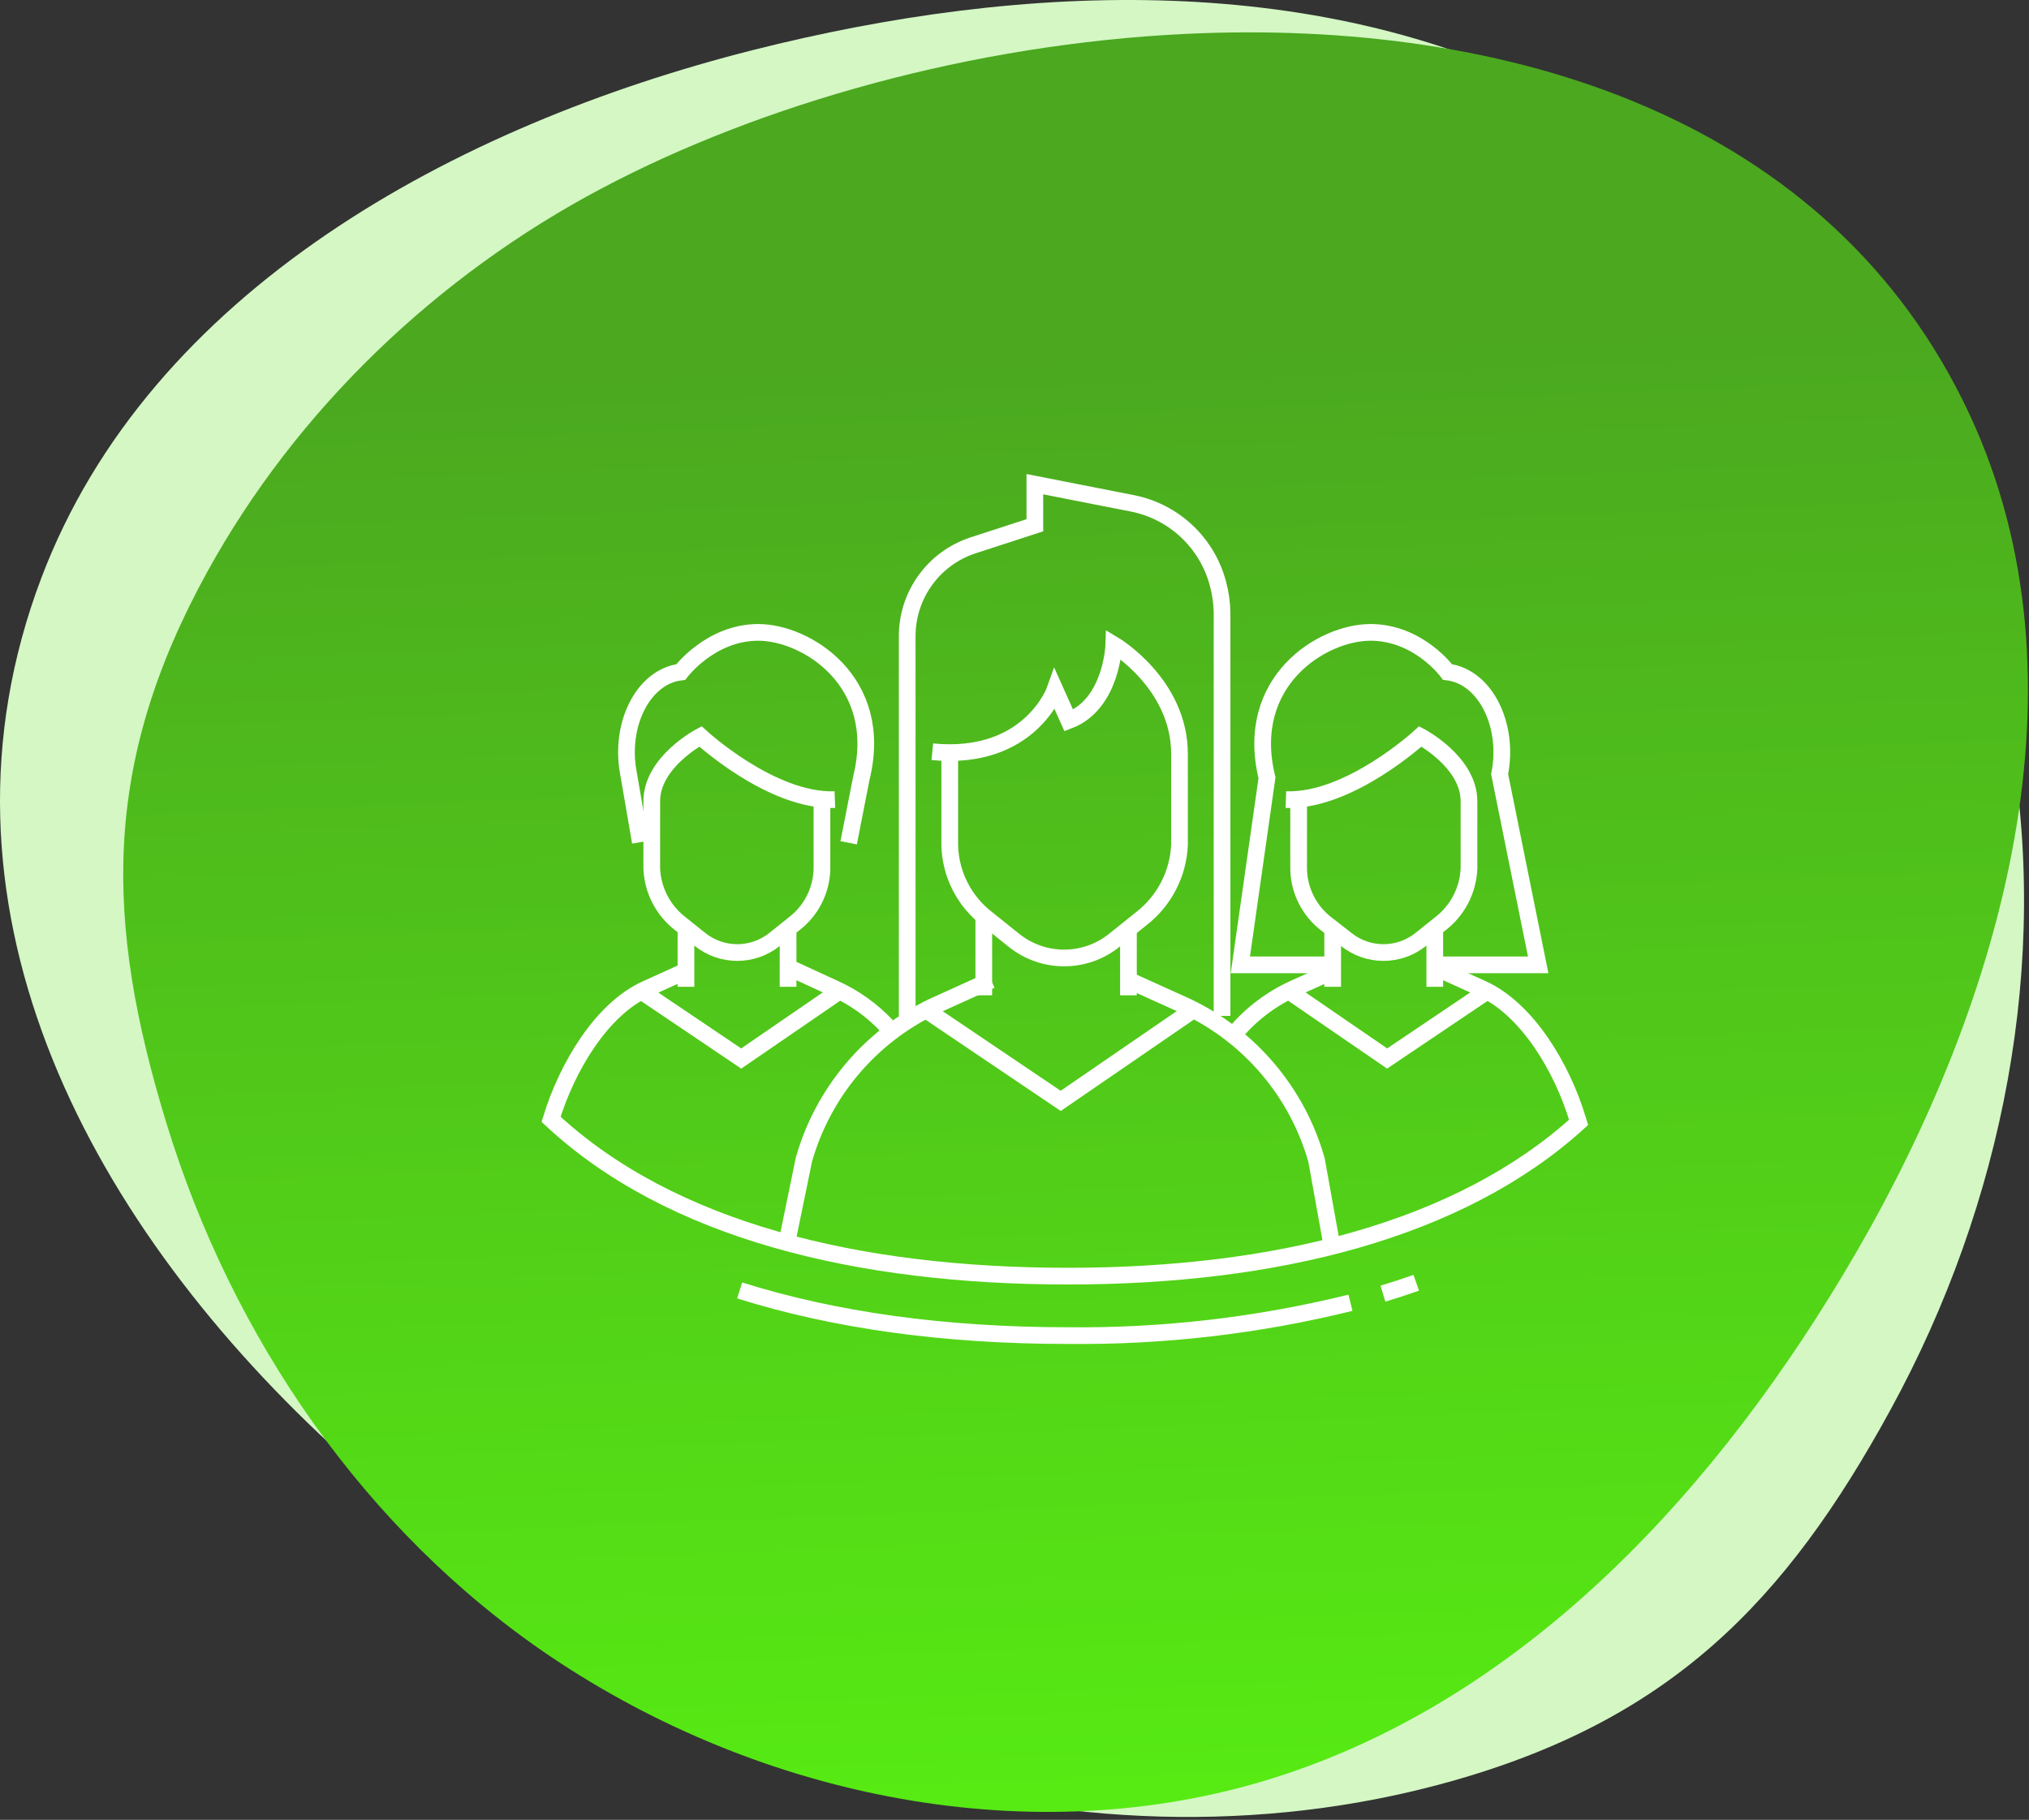
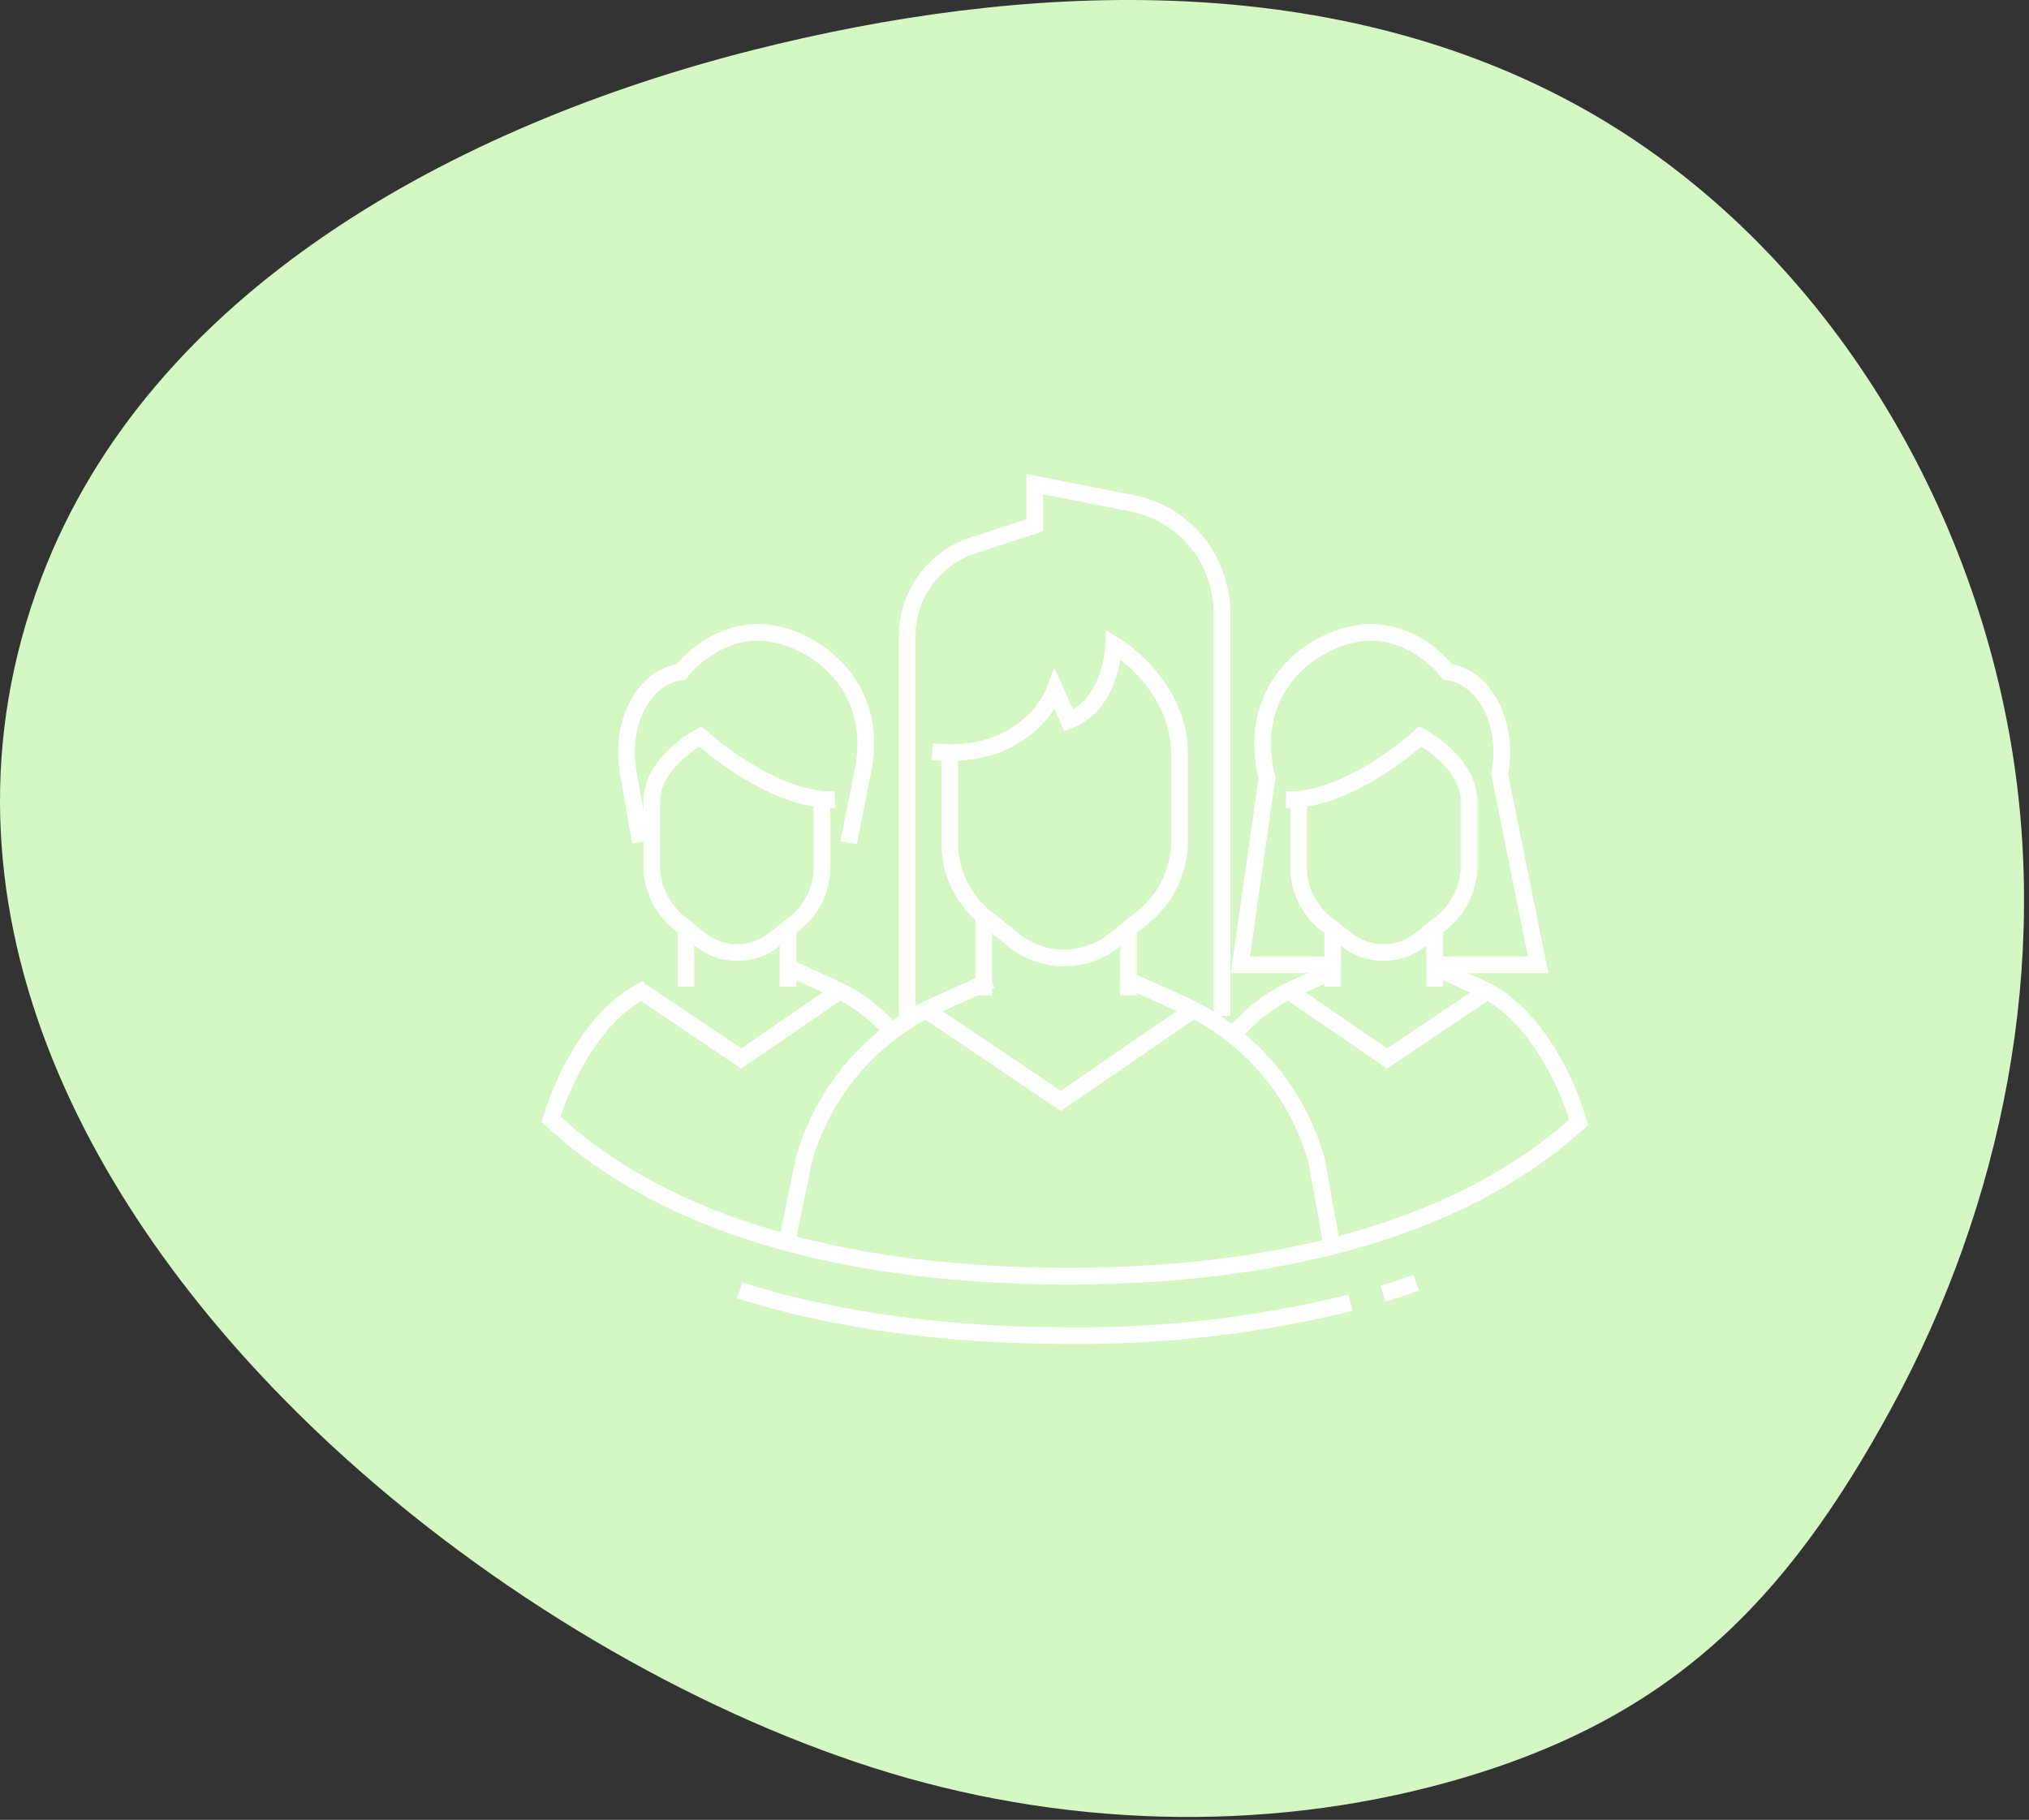
<svg xmlns="http://www.w3.org/2000/svg" width="243" height="218" viewBox="0 0 243 218" fill="none">
  <rect x="0" y="0" width="243" height="218" fill="#333333" stroke="none" />
  <path d="M39.619 173.071C59.019 191.056 82.803 204.793 104.504 211.74C126.629 218.833 151.062 219.721 173.515 213.46C199.892 206.112 213.766 192.075 226.457 168.796C239.86 144.247 245.657 115.284 240.588 87.614C234.865 56.472 216.066 27.18 188.154 12.218C158.626 -3.611 122.631 -2.218 90.145 6.004C54.468 15.043 17.942 34.858 4.933 69.28C-9.614 107.774 9.818 145.428 39.619 173.071Z" fill="#D4F7C4" />
-   <path d="M141.833 4.068C116.586 5.306 91.314 12.378 72.07 22.562C52.444 32.938 35.515 49.037 24.792 68.558C12.191 91.486 12.512 110.341 19.937 134.563C27.753 160.119 43.667 183.428 65.956 198.45C91.054 215.345 123.624 222.07 152.492 212.998C183.031 203.401 206.126 177.879 222.211 150.194C239.87 119.783 250.735 81.593 235.91 49.71C219.331 14.056 180.626 2.176 141.833 4.068Z" fill="url(#paint0_linear_9226_6954)" />
  <path d="M135.146 119.228V111.075" stroke="white" stroke-width="2" stroke-miterlimit="10" />
  <path d="M159.39 148.517L157.667 138.948C156.538 134.969 154.575 131.276 151.91 128.113C149.245 124.951 145.937 122.391 142.207 120.604L135.227 117.445" stroke="white" stroke-width="2" stroke-miterlimit="10" />
  <path d="M118.698 117.414L111.728 120.573C108 122.362 104.695 124.922 102.032 128.085C99.368 131.247 97.407 134.94 96.278 138.917L94.393 148.089" stroke="white" stroke-width="2" stroke-miterlimit="10" />
  <path d="M117.822 110.056V119.228" stroke="white" stroke-width="2" stroke-miterlimit="10" />
  <path d="M110.891 120.981L127.033 131.875L142.615 121.174" stroke="white" stroke-width="2" stroke-miterlimit="10" />
  <path d="M111.656 90.051C123.315 91.192 126.352 82.632 126.352 82.632L128.003 86.311C133.18 84.334 133.394 77.231 133.394 77.231C133.394 77.231 141.261 81.898 141.261 90.316V101.21C141.186 102.929 140.736 104.611 139.944 106.139C139.152 107.667 138.037 109.004 136.675 110.056L133.445 112.645C131.743 114.011 129.625 114.756 127.442 114.756C125.259 114.756 123.142 114.011 121.44 112.645L118.209 110.056C116.863 109.019 115.764 107.696 114.992 106.182C114.22 104.668 113.794 103.001 113.745 101.302V90.693" stroke="white" stroke-width="2" stroke-miterlimit="10" />
  <path d="M108.65 121.694V76.222C108.645 73.811 109.403 71.46 110.814 69.505C112.225 67.55 114.218 66.092 116.508 65.338L123.937 62.922V58L135.657 60.303C138.076 60.788 140.312 61.939 142.113 63.626C143.913 65.313 145.207 67.469 145.848 69.852C146.164 70.998 146.335 72.18 146.357 73.368V121.694" stroke="white" stroke-width="2" stroke-miterlimit="10" />
  <path d="M94.383 118.209V111.075" stroke="white" stroke-width="2" stroke-miterlimit="10" />
  <path d="M106.203 122.897C104.441 121.021 102.329 119.508 99.986 118.443L94.891 116.099" stroke="white" stroke-width="2" stroke-miterlimit="10" />
  <path d="M82.152 111.075V118.209" stroke="white" stroke-width="2" stroke-miterlimit="10" />
  <path d="M76.814 118.739L88.769 126.8L100.305 118.882" stroke="white" stroke-width="2" stroke-miterlimit="10" />
  <path d="M99.988 95.788C92.375 96.064 83.886 88.217 83.886 88.217C83.886 88.217 78.057 91.274 78.057 95.982V104.054C78.111 105.332 78.444 106.584 79.032 107.721C79.62 108.858 80.449 109.853 81.46 110.637L83.855 112.553C85.118 113.558 86.685 114.106 88.299 114.106C89.913 114.106 91.479 113.558 92.742 112.553L95.137 110.637C96.133 109.867 96.947 108.885 97.517 107.762C98.088 106.64 98.403 105.404 98.439 104.145V95.788" stroke="white" stroke-width="2" stroke-miterlimit="10" />
  <path d="M101.639 100.956L103.167 93.169C106.011 81.603 96.543 75.753 90.816 75.753C85.088 75.753 81.532 80.502 81.532 80.502C77.017 81.042 74.123 86.851 75.285 92.731L76.691 100.884" stroke="white" stroke-width="2" stroke-miterlimit="10" />
  <path d="M159.605 118.209V111.075" stroke="white" stroke-width="2" stroke-miterlimit="10" />
  <path d="M147.643 124.089C149.593 121.672 152.077 119.74 154.899 118.443L160.116 116.099" stroke="white" stroke-width="2" stroke-miterlimit="10" />
  <path d="M171.834 111.075V118.209" stroke="white" stroke-width="2" stroke-miterlimit="10" />
  <path d="M178.092 118.739L166.128 126.8L154.592 118.882" stroke="white" stroke-width="2" stroke-miterlimit="10" />
  <path d="M154 95.788C161.613 96.064 170.102 88.217 170.102 88.217C170.102 88.217 175.931 91.274 175.931 95.982V104.054C175.876 105.332 175.544 106.584 174.956 107.721C174.368 108.858 173.539 109.853 172.527 110.637L170.133 112.553C168.87 113.558 167.303 114.106 165.689 114.106C164.075 114.106 162.509 113.558 161.246 112.553L158.831 110.668C157.834 109.897 157.021 108.915 156.45 107.793C155.879 106.67 155.564 105.435 155.529 104.176V95.788" stroke="white" stroke-width="2" stroke-miterlimit="10" />
  <path d="M159.759 115.58H148.549L151.739 93.169C148.906 81.603 158.353 75.753 164.131 75.753C169.909 75.753 173.364 80.502 173.364 80.502C177.869 81.042 180.773 86.851 179.601 92.731L184.218 115.58H172.498" stroke="white" stroke-width="2" stroke-miterlimit="10" />
  <path d="M161.736 156.059C150.668 158.791 139.3 160.113 127.901 159.993C113.124 159.993 99.916 158.158 88.584 154.581" stroke="white" stroke-width="2" stroke-miterlimit="10" />
  <path d="M169.612 153.664C168.307 154.122 166.982 154.561 165.627 154.968" stroke="white" stroke-width="2" stroke-miterlimit="10" />
-   <path d="M172.344 116.099L177.511 118.443C182.902 120.889 187.08 127.89 188.945 134.086L189.057 134.453C174.79 147.406 152.747 152.869 127.911 152.869C102.698 152.869 80.288 147.416 66 134.086C67.875 127.89 72.053 120.838 77.445 118.443L82.612 116.099" stroke="white" stroke-width="2" stroke-miterlimit="10" />
+   <path d="M172.344 116.099L177.511 118.443C182.902 120.889 187.08 127.89 188.945 134.086L189.057 134.453C174.79 147.406 152.747 152.869 127.911 152.869C102.698 152.869 80.288 147.416 66 134.086C67.875 127.89 72.053 120.838 77.445 118.443" stroke="white" stroke-width="2" stroke-miterlimit="10" />
  <defs>
    <linearGradient id="paint0_linear_9226_6954" x1="121.437" y1="-5.79029e-07" x2="130.147" y2="216.776" gradientUnits="userSpaceOnUse">
      <stop offset="0.196" stop-color="#4BA81F" />
      <stop offset="1" stop-color="#57EB13" />
    </linearGradient>
  </defs>
</svg>